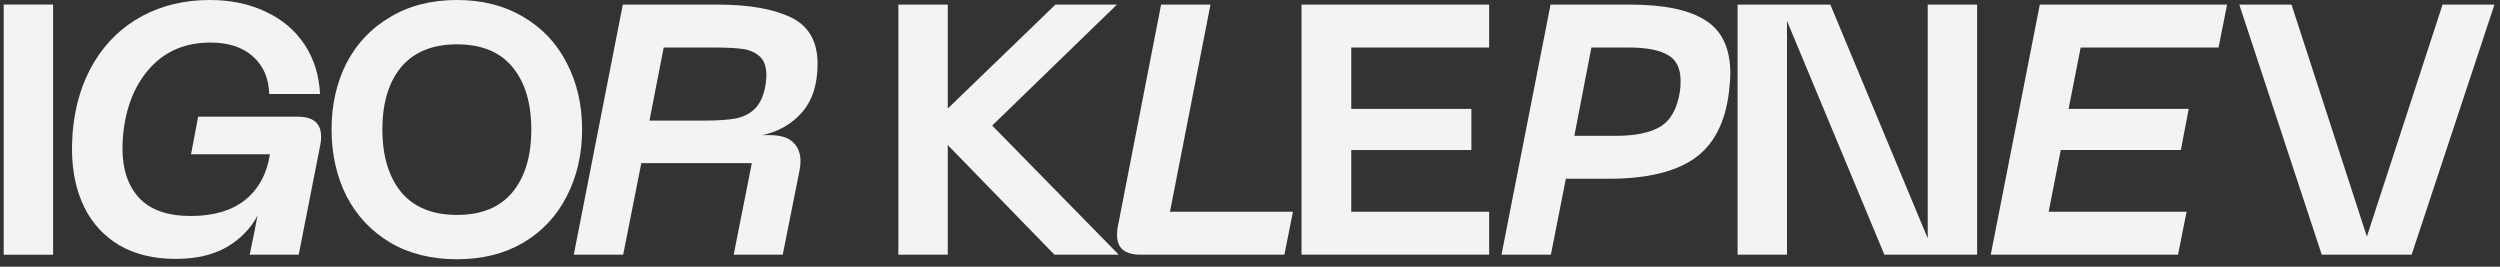
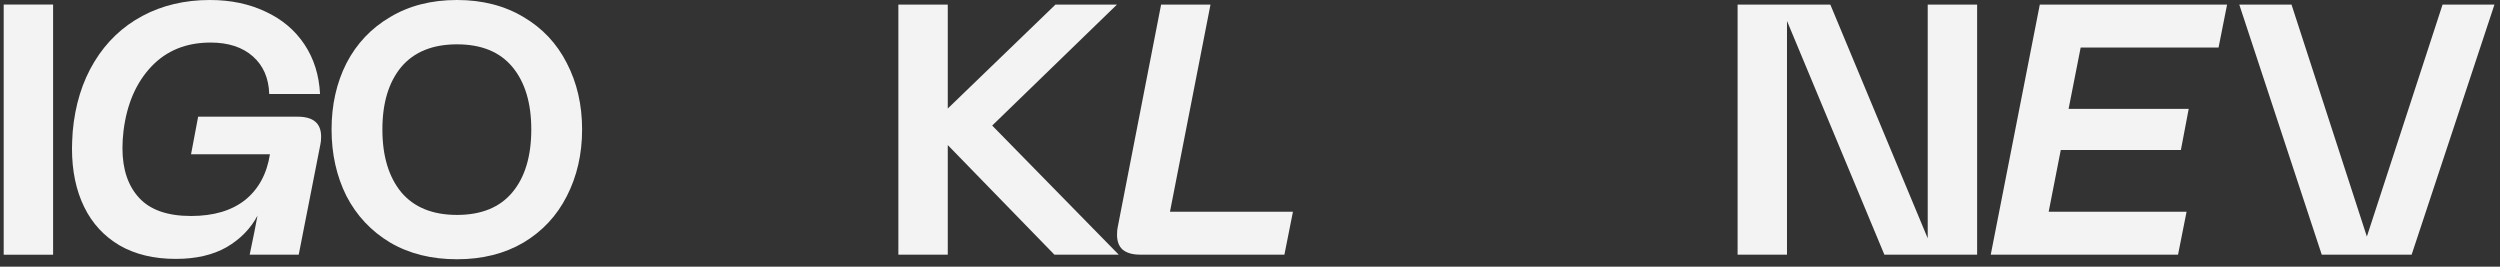
<svg xmlns="http://www.w3.org/2000/svg" width="225" height="24" viewBox="0 0 225 24" fill="none">
  <rect x="0" y="0" width="225" height="24" fill="#333333" stroke="none" />
  <path d="M15.818 23.301C13.857 23.301 12.172 22.897 10.765 22.088C9.358 21.259 8.291 20.099 7.567 18.609C6.842 17.12 6.479 15.375 6.479 13.374C6.479 13.034 6.5 12.523 6.543 11.842C6.756 9.438 7.407 7.342 8.494 5.554C9.581 3.767 11.021 2.394 12.812 1.436C14.603 0.479 16.629 0 18.889 0C20.765 0 22.439 0.351 23.91 1.053C25.381 1.734 26.544 2.713 27.396 3.99C28.249 5.267 28.718 6.756 28.804 8.459H24.23C24.187 7.033 23.697 5.905 22.759 5.075C21.821 4.245 20.552 3.83 18.953 3.83C16.756 3.83 14.976 4.554 13.611 6.001C12.247 7.448 11.415 9.374 11.117 11.778C11.053 12.31 11.021 12.832 11.021 13.342C11.021 15.236 11.522 16.726 12.524 17.811C13.526 18.896 15.083 19.439 17.194 19.439C19.219 19.439 20.84 18.96 22.055 18.003C23.27 17.024 24.017 15.651 24.294 13.885H17.194L17.833 10.502H26.789C28.196 10.502 28.9 11.097 28.9 12.289C28.9 12.587 28.878 12.821 28.836 12.991L26.885 22.918H22.471L22.887 20.907L23.175 19.407C22.556 20.578 21.629 21.524 20.392 22.248C19.155 22.95 17.631 23.301 15.818 23.301Z" fill="#F3F3F3" />
  <path d="M29.841 11.651C29.841 9.438 30.289 7.448 31.184 5.682C32.101 3.915 33.412 2.532 35.118 1.532C36.824 0.511 38.828 0 41.131 0C43.413 0 45.406 0.511 47.112 1.532C48.818 2.532 50.119 3.915 51.014 5.682C51.931 7.448 52.389 9.438 52.389 11.651C52.389 13.864 51.931 15.864 51.014 17.652C50.119 19.418 48.818 20.812 47.112 21.833C45.406 22.833 43.413 23.333 41.131 23.333C38.828 23.333 36.824 22.833 35.118 21.833C33.412 20.812 32.101 19.418 31.184 17.652C30.289 15.864 29.841 13.864 29.841 11.651ZM34.415 11.651C34.415 14.034 34.98 15.917 36.11 17.3C37.261 18.662 38.935 19.343 41.131 19.343C43.327 19.343 44.991 18.662 46.121 17.3C47.251 15.939 47.816 14.055 47.816 11.651C47.816 9.267 47.251 7.395 46.121 6.033C44.991 4.671 43.327 3.99 41.131 3.99C38.935 3.99 37.261 4.671 36.11 6.033C34.98 7.395 34.415 9.267 34.415 11.651Z" fill="#F3F3F3" />
-   <path d="M56.054 0.415H64.626C67.398 0.415 69.584 0.798 71.183 1.564C72.782 2.33 73.582 3.724 73.582 5.746C73.582 7.597 73.112 9.055 72.174 10.119C71.257 11.161 70.074 11.842 68.624 12.161H69.264C70.223 12.161 70.927 12.374 71.375 12.8C71.823 13.225 72.046 13.8 72.046 14.524C72.046 14.8 72.014 15.087 71.95 15.385L70.447 22.918H66.033L67.665 14.683H57.718L56.087 22.918H51.641L56.054 0.415ZM63.379 10.853C64.573 10.853 65.522 10.789 66.225 10.661C66.95 10.512 67.537 10.204 67.984 9.736C68.454 9.246 68.763 8.523 68.912 7.565C68.955 7.182 68.976 6.927 68.976 6.799C68.976 6.012 68.773 5.437 68.368 5.075C67.963 4.713 67.451 4.49 66.833 4.405C66.236 4.32 65.394 4.277 64.306 4.277H59.733L58.453 10.853H63.379Z" fill="#F3F3F3" />
  <path d="M80.853 0.415H85.299V9.767L94.99 0.415H100.523L89.297 11.3L100.683 22.918H94.894L85.299 13.055V22.918H80.853V0.415Z" fill="#F3F3F3" />
  <path d="M102.612 22.918C101.929 22.918 101.407 22.769 101.045 22.471C100.703 22.174 100.533 21.727 100.533 21.131C100.533 20.833 100.554 20.599 100.597 20.429L104.499 0.415H108.944L105.298 19.056H116.365L115.597 22.918H102.612Z" fill="#F3F3F3" />
-   <path d="M117.136 0.415H134.023V4.277H121.614V9.799H132.424V13.502H121.614V19.056H134.023V22.918H117.136V0.415Z" fill="#F3F3F3" />
-   <path d="M139.548 0.415H146.745C149.794 0.415 152.054 0.894 153.525 1.851C154.996 2.788 155.732 4.384 155.732 6.639C155.732 6.98 155.689 7.533 155.604 8.299C155.263 11.087 154.208 13.087 152.438 14.3C150.689 15.492 148.141 16.088 144.794 16.088H140.924L141.052 15.449L139.58 22.918H135.135L139.548 0.415ZM145.433 12.225C147.182 12.225 148.514 11.949 149.431 11.395C150.37 10.821 150.956 9.767 151.19 8.235C151.233 8.001 151.254 7.682 151.254 7.278C151.254 6.15 150.871 5.373 150.103 4.948C149.335 4.501 148.173 4.277 146.617 4.277H143.226L141.691 12.225H145.433Z" fill="#F3F3F3" />
  <path d="M156.384 0.415H164.731L173.495 21.45V0.415H177.941V22.918H169.593L160.829 1.883V22.918H156.384V0.415Z" fill="#F3F3F3" />
  <path d="M183.582 0.415H200.437L199.67 4.277H187.26L186.173 9.799H196.983L196.279 13.502H185.469L184.381 19.056H196.791L196.024 22.918H179.168L183.582 0.415Z" fill="#F3F3F3" />
  <path d="M201.536 0.415H206.237L213.018 21.291L219.83 0.415H224.5L217.048 22.918H208.956L201.536 0.415Z" fill="#F3F3F3" />
  <path d="M4.779 0.409V22.925H0.333V0.409H4.779Z" fill="#F3F3F3" />
</svg>